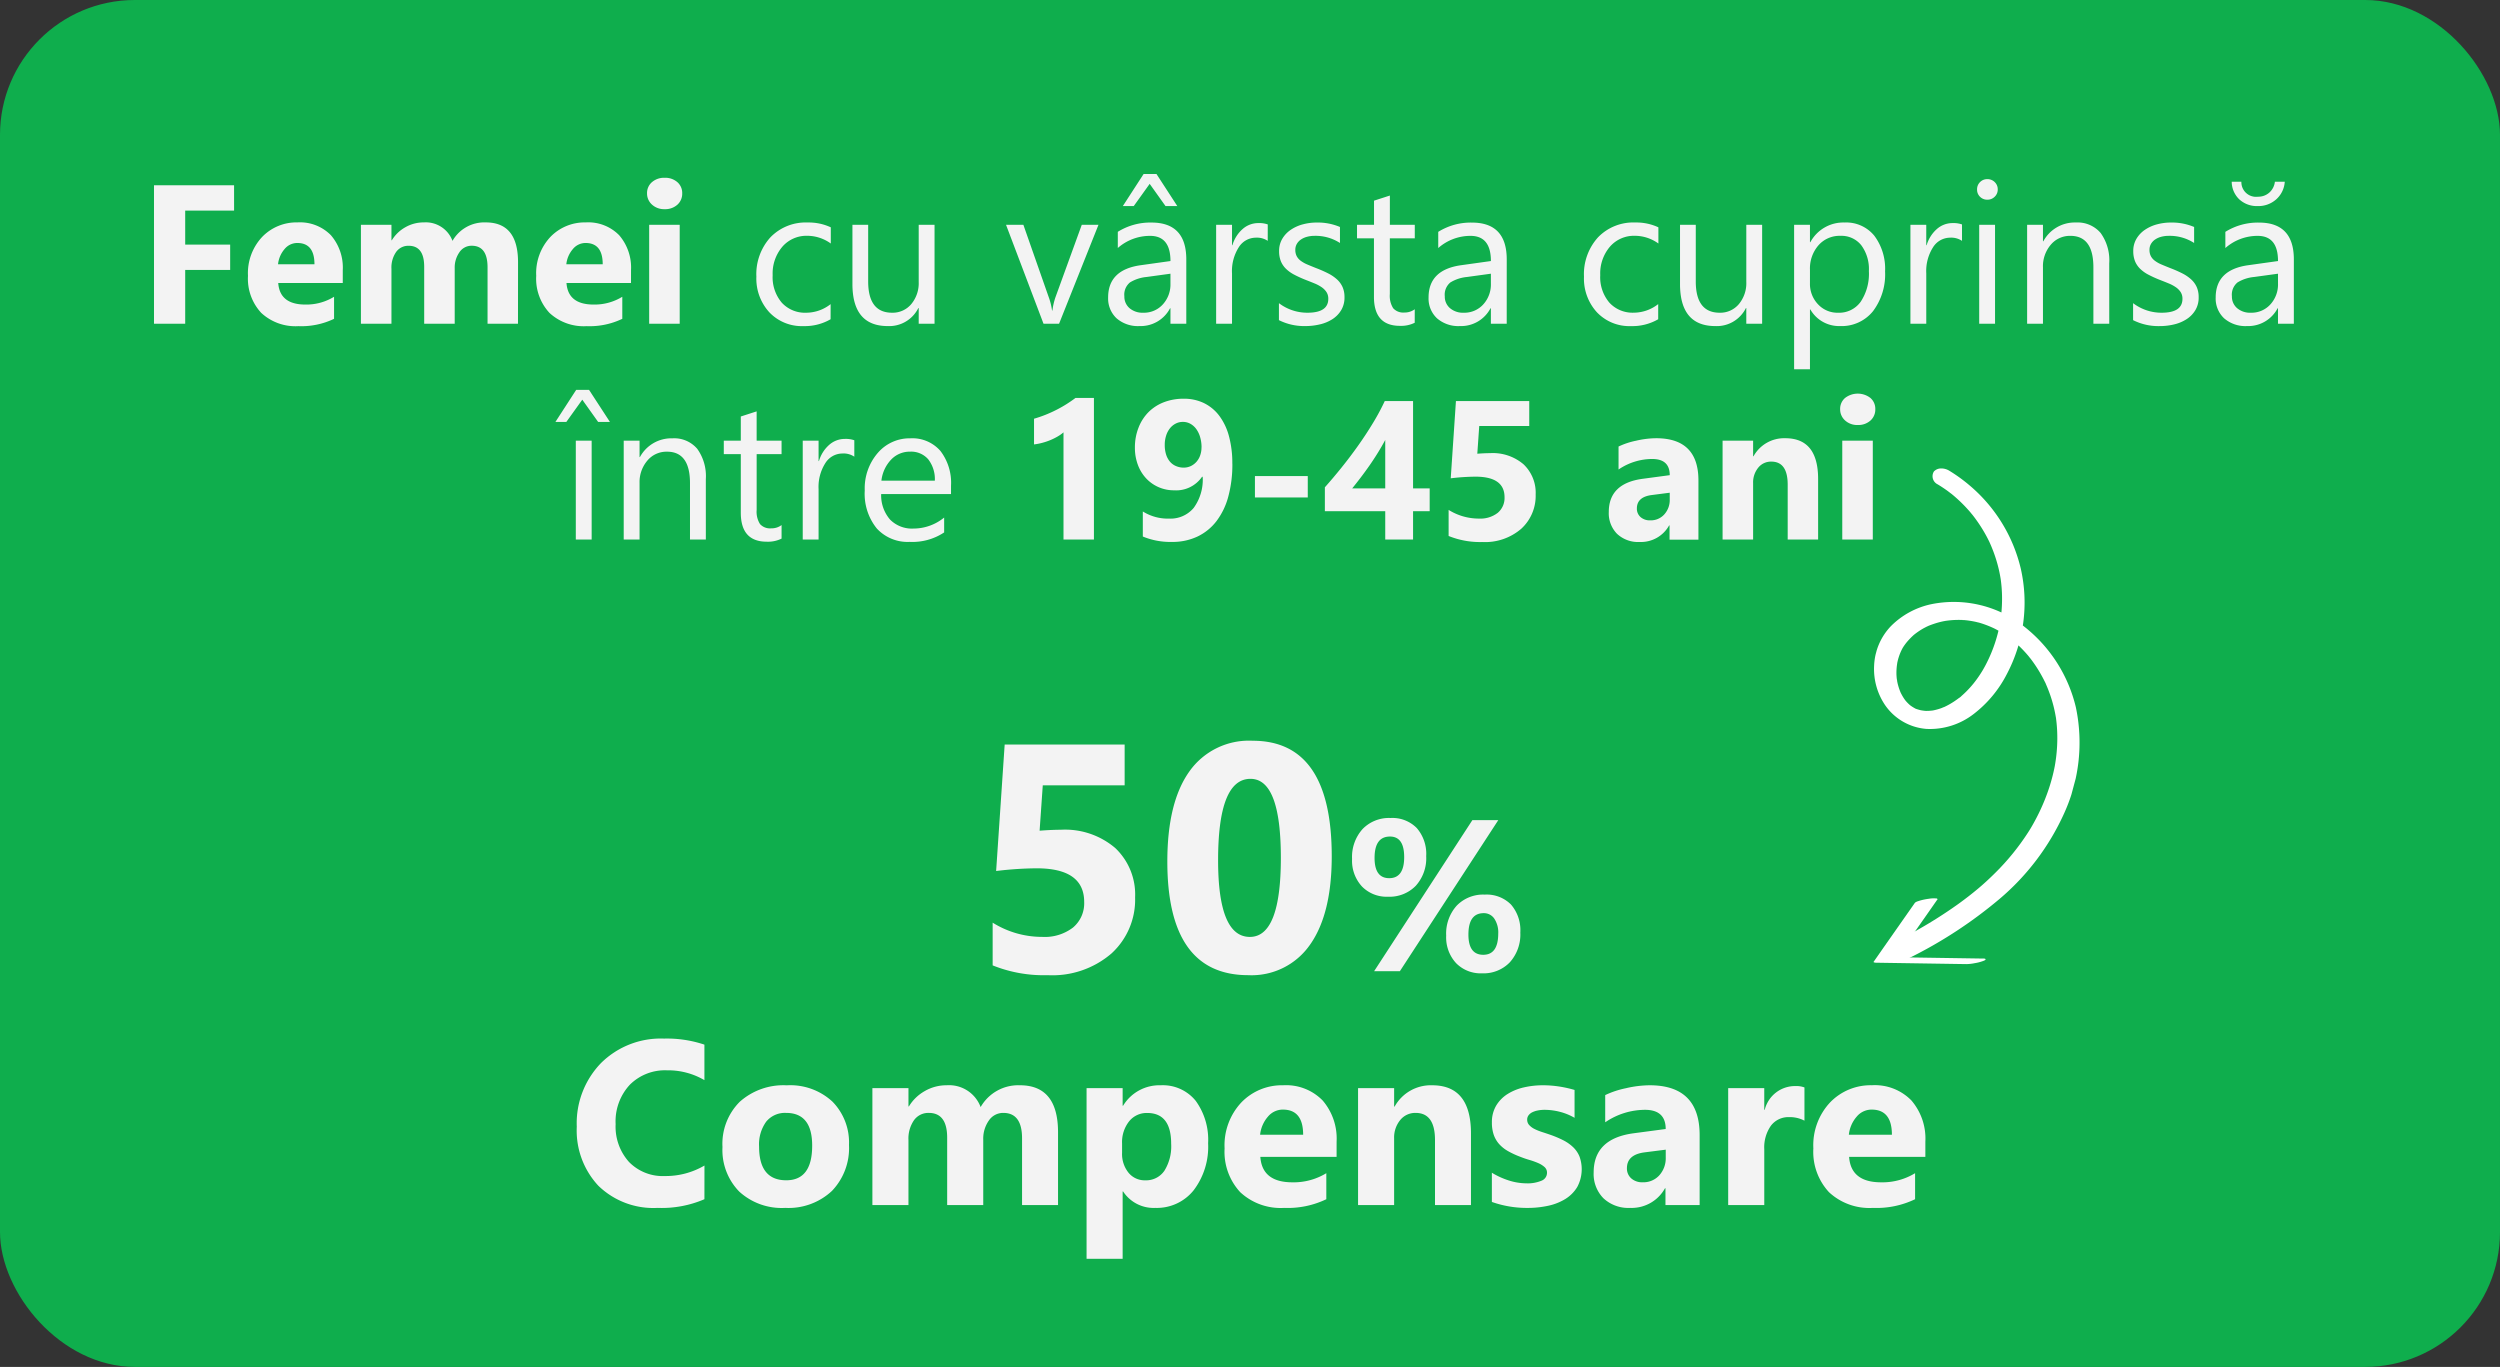
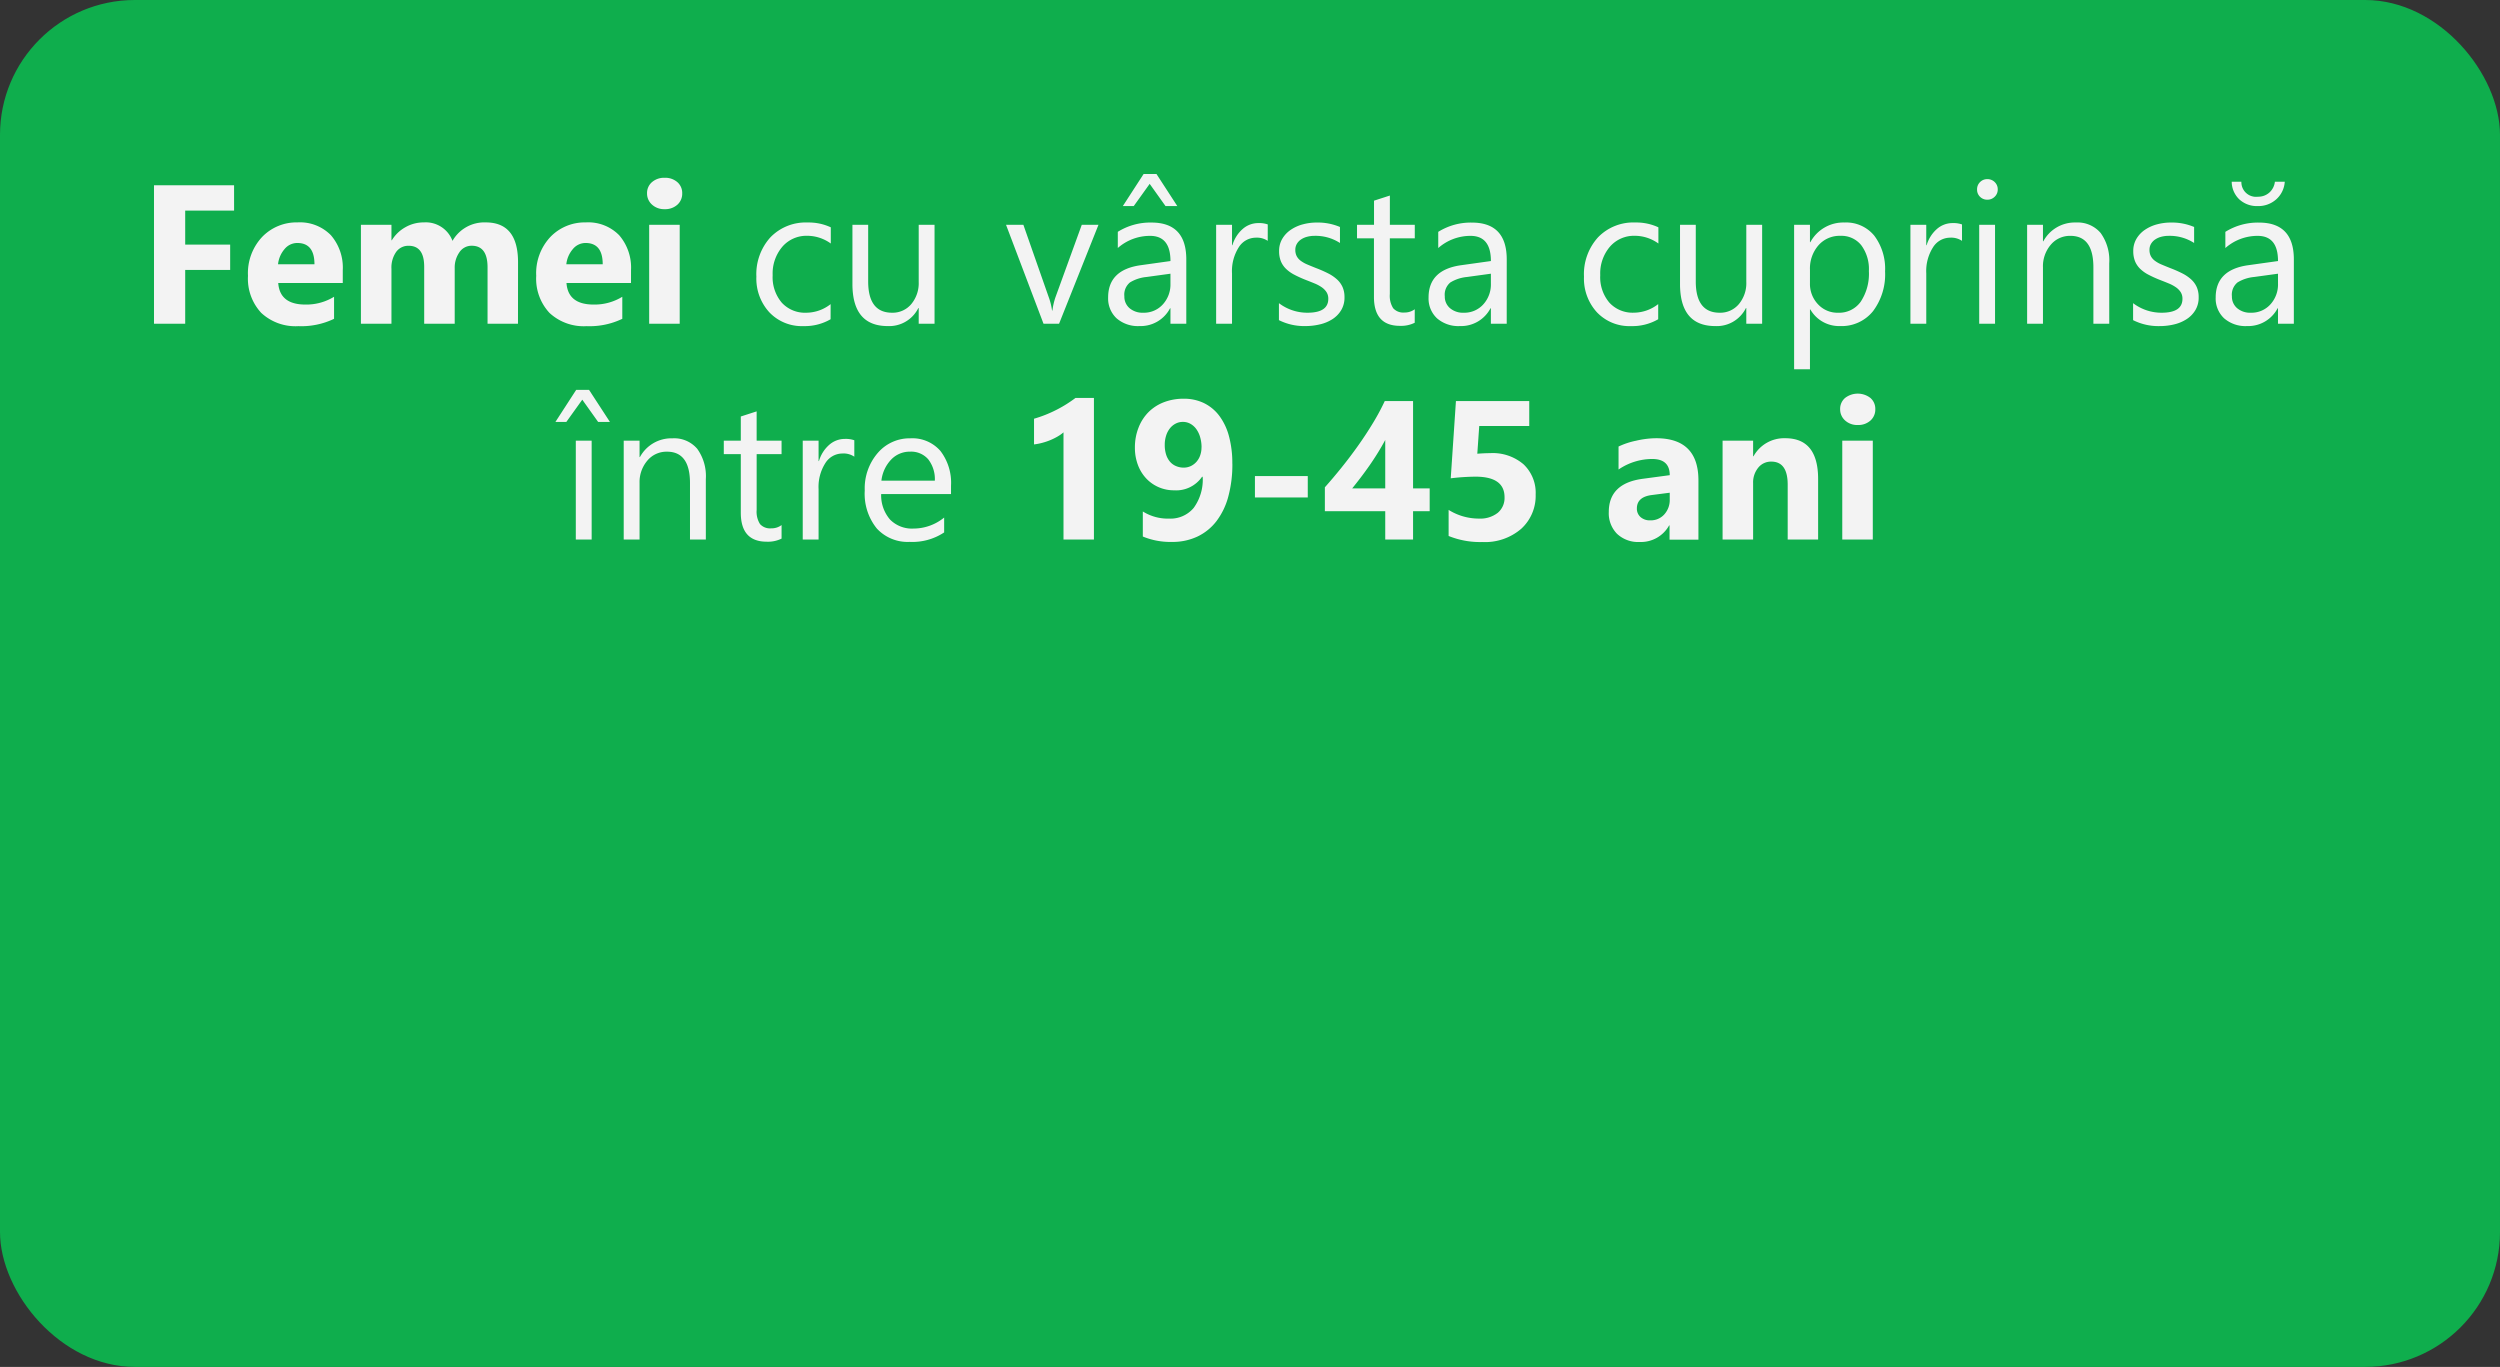
<svg xmlns="http://www.w3.org/2000/svg" width="278" height="152" viewBox="0 0 278 152">
  <rect x="0" y="0" width="278" height="152" fill="#333333" stroke="none" />
  <defs>
    <clipPath id="clip-path">
-       <rect id="Rectangle_1018" data-name="Rectangle 1018" width="25.061" height="55.043" fill="#fff" />
-     </clipPath>
+       </clipPath>
  </defs>
  <g id="Group_3332" data-name="Group 3332" transform="translate(-952 -3221)">
    <g id="Group_3109" data-name="Group 3109" transform="translate(7336 5286)">
      <g id="Group_3103" data-name="Group 3103" transform="translate(-6384 -2065)">
        <g id="Group_3006" data-name="Group 3006">
          <rect id="Alphega_oftamologie_674x600-webp" width="278" height="152" rx="15" fill="#0fae4d" />
        </g>
      </g>
    </g>
    <g id="Group_3303" data-name="Group 3303" transform="translate(0 -5)">
-       <path id="Path_2829" data-name="Path 2829" d="M-28.617-.65V-5.4a10.362,10.362,0,0,0,5.5,1.582A5.168,5.168,0,0,0-19.679-4.86,3.521,3.521,0,0,0-18.439-7.7q0-3.744-5.291-3.744a39.179,39.179,0,0,0-4.5.3l.949-14.062h13.342v4.535h-9.105l-.352,5.045q1.354-.105,2.338-.105a8.6,8.6,0,0,1,6.082,2.039,7.12,7.12,0,0,1,2.2,5.484A8.1,8.1,0,0,1-15.4-1.978,10.063,10.063,0,0,1-22.5.439,15.2,15.2,0,0,1-28.617-.65ZM-.193.439q-9,0-9-12.639,0-6.557,2.435-9.993A8.112,8.112,0,0,1,.3-25.629q8.789,0,8.789,12.85,0,6.4-2.4,9.809A7.9,7.9,0,0,1-.193.439ZM.053-21.393q-3.6,0-3.6,9.053,0,8.525,3.533,8.525,3.445,0,3.445-8.789T.053-21.393ZM15.34-8.285a3.829,3.829,0,0,1-2.889-1.137,4.221,4.221,0,0,1-1.1-3.059,4.64,4.64,0,0,1,1.166-3.328,4.085,4.085,0,0,1,3.111-1.23,3.807,3.807,0,0,1,2.912,1.113A4.385,4.385,0,0,1,19.594-12.8,4.579,4.579,0,0,1,18.434-9.5,4.071,4.071,0,0,1,15.34-8.285Zm.223-6.691q-1.711,0-1.711,2.379,0,2.25,1.629,2.25,1.664,0,1.664-2.344Q17.145-14.977,15.563-14.977ZM27.609-16.8,16.664,0H13.8L24.727-16.8ZM25.8.234A3.829,3.829,0,0,1,22.916-.9a4.221,4.221,0,0,1-1.1-3.059,4.64,4.64,0,0,1,1.166-3.328A4.085,4.085,0,0,1,26.1-8.52a3.825,3.825,0,0,1,2.918,1.1A4.357,4.357,0,0,1,30.059-4.3,4.621,4.621,0,0,1,28.9-1,4.051,4.051,0,0,1,25.8.234Zm.188-6.691q-1.7,0-1.7,2.379,0,2.25,1.652,2.25t1.664-2.344a2.78,2.78,0,0,0-.445-1.687A1.393,1.393,0,0,0,25.992-6.457Zm-86.657,31.81a12.005,12.005,0,0,1-5.205.965,8.774,8.774,0,0,1-6.589-2.463,9,9,0,0,1-2.4-6.563,9.619,9.619,0,0,1,2.7-7.084,9.436,9.436,0,0,1,7-2.717,13.094,13.094,0,0,1,4.494.673v3.948a7.963,7.963,0,0,0-4.164-1.092,5.524,5.524,0,0,0-4.139,1.612A5.983,5.983,0,0,0-70.542,17a5.868,5.868,0,0,0,1.485,4.208,5.247,5.247,0,0,0,4,1.568,8.53,8.53,0,0,0,4.393-1.168Zm8.976.965A6.988,6.988,0,0,1-56.8,24.5a6.6,6.6,0,0,1-1.86-4.945,6.6,6.6,0,0,1,1.93-5.046,7.291,7.291,0,0,1,5.218-1.822A6.9,6.9,0,0,1-46.433,14.5a6.476,6.476,0,0,1,1.841,4.818,6.874,6.874,0,0,1-1.9,5.116A7.066,7.066,0,0,1-51.689,26.317Zm.1-10.562a2.676,2.676,0,0,0-2.209.978,4.311,4.311,0,0,0-.787,2.768q0,3.745,3.021,3.745,2.882,0,2.882-3.847Q-48.68,15.755-51.587,15.755ZM-21.347,26h-4V18.586q0-2.831-2.082-2.831a1.913,1.913,0,0,0-1.612.851,3.5,3.5,0,0,0-.622,2.12V26h-4.012V18.51q0-2.755-2.044-2.755a1.959,1.959,0,0,0-1.644.813,3.575,3.575,0,0,0-.616,2.209V26H-41.99V13h4.012v2.031h.051a4.8,4.8,0,0,1,1.746-1.695,4.8,4.8,0,0,1,2.457-.654,3.743,3.743,0,0,1,3.771,2.425,4.809,4.809,0,0,1,4.367-2.425q4.24,0,4.24,5.23Zm7.236-1.511h-.051v7.49h-4.012V13h4.012v1.955h.051a4.716,4.716,0,0,1,4.177-2.272,4.7,4.7,0,0,1,3.9,1.733,7.378,7.378,0,0,1,1.377,4.716A8,8,0,0,1-6.259,24.35a5.236,5.236,0,0,1-4.272,1.968A4.048,4.048,0,0,1-14.111,24.489Zm-.114-5.332V20.2a3.309,3.309,0,0,0,.711,2.2,2.314,2.314,0,0,0,1.866.851,2.46,2.46,0,0,0,2.126-1.06,5.118,5.118,0,0,0,.755-3q0-3.428-2.666-3.428a2.5,2.5,0,0,0-2.012.933A3.722,3.722,0,0,0-14.225,19.157ZM9.629,20.643H1.149q.2,2.831,3.567,2.831a6.965,6.965,0,0,0,3.771-1.016v2.895a9.9,9.9,0,0,1-4.685.965,6.594,6.594,0,0,1-4.888-1.746A6.6,6.6,0,0,1-2.825,19.7,6.957,6.957,0,0,1-.946,14.574a6.26,6.26,0,0,1,4.621-1.892,5.681,5.681,0,0,1,4.4,1.688,6.5,6.5,0,0,1,1.555,4.583ZM5.91,18.18q0-2.793-2.26-2.793a2.158,2.158,0,0,0-1.669.8,3.63,3.63,0,0,0-.857,1.993ZM24.572,26h-4V18.776q0-3.021-2.158-3.021a2.141,2.141,0,0,0-1.714.8,3.047,3.047,0,0,0-.673,2.031V26H12.016V13h4.012v2.057h.051a4.6,4.6,0,0,1,4.177-2.374q4.316,0,4.316,5.357Zm2.323-.343v-3.25a8.541,8.541,0,0,0,1.974.889,6.545,6.545,0,0,0,1.86.292,3.989,3.989,0,0,0,1.682-.292.943.943,0,0,0,.616-.889.822.822,0,0,0-.279-.635,2.6,2.6,0,0,0-.717-.444,8.14,8.14,0,0,0-.958-.343q-.521-.152-1-.343a9.61,9.61,0,0,1-1.365-.628,3.945,3.945,0,0,1-.99-.781,3.069,3.069,0,0,1-.609-1.028,4.1,4.1,0,0,1-.209-1.384,3.562,3.562,0,0,1,.476-1.879,3.889,3.889,0,0,1,1.27-1.289,5.8,5.8,0,0,1,1.815-.736,9.466,9.466,0,0,1,2.126-.235,11.8,11.8,0,0,1,1.752.133,13.076,13.076,0,0,1,1.752.387v3.1a6.33,6.33,0,0,0-1.631-.667,6.882,6.882,0,0,0-1.708-.222,3.783,3.783,0,0,0-.743.07,2.446,2.446,0,0,0-.616.2,1.131,1.131,0,0,0-.419.343.789.789,0,0,0-.152.476.879.879,0,0,0,.229.609,1.985,1.985,0,0,0,.6.438,5.89,5.89,0,0,0,.819.33q.451.146.9.3a11.636,11.636,0,0,1,1.447.609,4.627,4.627,0,0,1,1.111.774,3.041,3.041,0,0,1,.711,1.041,4.165,4.165,0,0,1-.254,3.4,4.015,4.015,0,0,1-1.333,1.333,6.045,6.045,0,0,1-1.917.749,10.627,10.627,0,0,1-2.253.235A11.617,11.617,0,0,1,26.9,25.657ZM50,26H46.2V24.134h-.051a4.237,4.237,0,0,1-3.872,2.184A4.05,4.05,0,0,1,39.3,25.245a3.844,3.844,0,0,1-1.085-2.863q0-3.783,4.481-4.367l3.529-.47q0-2.133-2.311-2.133A7.887,7.887,0,0,0,39.5,16.8V13.774a9.939,9.939,0,0,1,2.292-.762,12.046,12.046,0,0,1,2.647-.33Q50,12.683,50,18.23ZM46.23,20.719v-.876l-2.361.3q-1.955.254-1.955,1.765a1.458,1.458,0,0,0,.476,1.124,1.829,1.829,0,0,0,1.289.438,2.375,2.375,0,0,0,1.841-.781A2.82,2.82,0,0,0,46.23,20.719Zm15.425-4.1a3.48,3.48,0,0,0-1.688-.394,2.433,2.433,0,0,0-2.044.958,4.181,4.181,0,0,0-.736,2.609V26H53.174V13h4.012v2.412h.051a3.47,3.47,0,0,1,3.428-2.641,2.583,2.583,0,0,1,.99.152ZM75.1,20.643h-8.48q.2,2.831,3.567,2.831a6.965,6.965,0,0,0,3.771-1.016v2.895a9.9,9.9,0,0,1-4.685.965,6.594,6.594,0,0,1-4.888-1.746A6.6,6.6,0,0,1,62.645,19.7a6.957,6.957,0,0,1,1.879-5.129,6.26,6.26,0,0,1,4.621-1.892,5.681,5.681,0,0,1,4.4,1.688A6.5,6.5,0,0,1,75.1,18.954Zm-3.72-2.463q0-2.793-2.26-2.793a2.158,2.158,0,0,0-1.669.8,3.63,3.63,0,0,0-.857,1.993Z" transform="translate(1091 3334)" fill="#f3f3f3" />
      <path id="Path_2828" data-name="Path 2828" d="M-112.97-12.579h-5.436V-8.8h5v2.814h-5V0h-3.47V-15.4h8.905Zm12.085,8.046h-7.176q.172,2.4,3.019,2.4A5.893,5.893,0,0,0-101.852-3V-.548a8.381,8.381,0,0,1-3.964.816,5.58,5.58,0,0,1-4.136-1.477,5.58,5.58,0,0,1-1.472-4.12,5.887,5.887,0,0,1,1.59-4.34,5.3,5.3,0,0,1,3.91-1.6A4.807,4.807,0,0,1-102.2-9.84a5.5,5.5,0,0,1,1.316,3.878Zm-3.147-2.084q0-2.363-1.912-2.363a1.826,1.826,0,0,0-1.413.677,3.072,3.072,0,0,0-.725,1.687ZM-81.4,0h-3.384V-6.273q0-2.4-1.762-2.4a1.619,1.619,0,0,0-1.364.72,2.958,2.958,0,0,0-.526,1.794V0H-91.83V-6.338q0-2.331-1.729-2.331a1.658,1.658,0,0,0-1.391.688,3.025,3.025,0,0,0-.521,1.869V0h-3.395V-11h3.395v1.719h.043a4.059,4.059,0,0,1,1.477-1.434,4.06,4.06,0,0,1,2.079-.553,3.167,3.167,0,0,1,3.19,2.052,4.069,4.069,0,0,1,3.7-2.052q3.588,0,3.588,4.426Zm12.568-4.533h-7.176q.172,2.4,3.019,2.4A5.893,5.893,0,0,0-69.8-3V-.548a8.381,8.381,0,0,1-3.964.816A5.58,5.58,0,0,1-77.9-1.208a5.58,5.58,0,0,1-1.472-4.12,5.887,5.887,0,0,1,1.59-4.34,5.3,5.3,0,0,1,3.91-1.6A4.807,4.807,0,0,1-70.146-9.84a5.5,5.5,0,0,1,1.316,3.878Zm-3.147-2.084q0-2.363-1.912-2.363A1.826,1.826,0,0,0-75.3-8.3a3.072,3.072,0,0,0-.725,1.687Zm6.886-6.123a1.983,1.983,0,0,1-1.407-.51,1.644,1.644,0,0,1-.548-1.251,1.586,1.586,0,0,1,.548-1.246,2.048,2.048,0,0,1,1.407-.483,2.044,2.044,0,0,1,1.413.483,1.593,1.593,0,0,1,.542,1.246,1.638,1.638,0,0,1-.542,1.268A2.016,2.016,0,0,1-65.092-12.74ZM-63.417,0h-3.395V-11h3.395Zm16.779-.5a5.724,5.724,0,0,1-3.008.763,4.98,4.98,0,0,1-3.8-1.531,5.548,5.548,0,0,1-1.445-3.969A6.1,6.1,0,0,1-53.33-9.609a5.449,5.449,0,0,1,4.157-1.649,5.787,5.787,0,0,1,2.557.537v1.8a4.479,4.479,0,0,0-2.621-.859A3.542,3.542,0,0,0-52-8.567a4.586,4.586,0,0,0-1.08,3.174,4.366,4.366,0,0,0,1.015,3.051,3.5,3.5,0,0,0,2.723,1.117,4.415,4.415,0,0,0,2.707-.956Zm11.559.5H-36.84V-1.74h-.043a3.618,3.618,0,0,1-3.395,2q-3.932,0-3.932-4.684V-11h1.751v6.295q0,3.48,2.664,3.48a2.7,2.7,0,0,0,2.122-.951,3.638,3.638,0,0,0,.833-2.487V-11h1.762Zm18.229-11L-21.232,0h-1.729l-4.168-11H-25.2L-22.4-3.008a7.173,7.173,0,0,1,.387,1.536h.043a7.264,7.264,0,0,1,.344-1.493L-18.708-11ZM-7.084,0H-8.846V-1.719h-.043A3.688,3.688,0,0,1-12.273.258a3.616,3.616,0,0,1-2.573-.87,3.015,3.015,0,0,1-.929-2.31q0-3.083,3.631-3.588l3.3-.462q0-2.8-2.267-2.8A5.415,5.415,0,0,0-14.7-8.422v-1.8a6.817,6.817,0,0,1,3.738-1.031q3.878,0,3.878,4.1ZM-8.846-5.564-11.5-5.2a4.308,4.308,0,0,0-1.848.607,1.75,1.75,0,0,0-.623,1.542A1.679,1.679,0,0,0-13.4-1.735a2.221,2.221,0,0,0,1.531.51A2.828,2.828,0,0,0-9.7-2.143a3.282,3.282,0,0,0,.854-2.326Zm.763-7.52H-9.394l-1.762-2.471-1.772,2.471h-1.214l2.31-3.566H-10.4ZM1.971-9.217A2.154,2.154,0,0,0,.639-9.571,2.248,2.248,0,0,0-1.246-8.508,4.917,4.917,0,0,0-2-5.607V0H-3.765V-11H-2v2.267h.043a3.841,3.841,0,0,1,1.149-1.81,2.621,2.621,0,0,1,1.729-.65,2.876,2.876,0,0,1,1.053.15ZM3.217-.4V-2.288A5.214,5.214,0,0,0,6.386-1.225q2.32,0,2.32-1.547a1.342,1.342,0,0,0-.2-.747,1.981,1.981,0,0,0-.537-.542,4.134,4.134,0,0,0-.795-.424q-.457-.188-.983-.392a12.659,12.659,0,0,1-1.284-.585,3.878,3.878,0,0,1-.924-.666,2.478,2.478,0,0,1-.559-.843,2.983,2.983,0,0,1-.188-1.106,2.628,2.628,0,0,1,.354-1.37,3.143,3.143,0,0,1,.945-1,4.408,4.408,0,0,1,1.348-.607,5.98,5.98,0,0,1,1.563-.2,6.311,6.311,0,0,1,2.557.494V-8.98a4.983,4.983,0,0,0-2.793-.795,3.265,3.265,0,0,0-.892.113,2.183,2.183,0,0,0-.682.317,1.464,1.464,0,0,0-.44.489,1.288,1.288,0,0,0-.156.628,1.507,1.507,0,0,0,.156.72,1.584,1.584,0,0,0,.457.516,3.49,3.49,0,0,0,.73.408q.43.183.978.4a13.6,13.6,0,0,1,1.311.575,4.5,4.5,0,0,1,.988.666,2.6,2.6,0,0,1,.628.854,2.754,2.754,0,0,1,.22,1.149,2.71,2.71,0,0,1-.36,1.418,3.084,3.084,0,0,1-.961,1A4.4,4.4,0,0,1,7.8.064,6.842,6.842,0,0,1,6.161.258,6.241,6.241,0,0,1,3.217-.4Zm15.1.29a3.4,3.4,0,0,1-1.644.344q-2.89,0-2.89-3.223V-9.5H11.9V-11h1.891v-2.686l1.762-.569V-11h2.771v1.5H15.549v6.2a2.57,2.57,0,0,0,.376,1.579,1.5,1.5,0,0,0,1.246.473,1.852,1.852,0,0,0,1.149-.365ZM28.547,0H26.786V-1.719h-.043A3.688,3.688,0,0,1,23.359.258a3.616,3.616,0,0,1-2.573-.87,3.015,3.015,0,0,1-.929-2.31q0-3.083,3.631-3.588l3.3-.462q0-2.8-2.267-2.8a5.415,5.415,0,0,0-3.588,1.354v-1.8a6.817,6.817,0,0,1,3.738-1.031q3.878,0,3.878,4.1ZM26.786-5.564,24.132-5.2a4.308,4.308,0,0,0-1.848.607,1.75,1.75,0,0,0-.623,1.542,1.679,1.679,0,0,0,.575,1.316,2.221,2.221,0,0,0,1.531.51,2.828,2.828,0,0,0,2.165-.918,3.282,3.282,0,0,0,.854-2.326ZM45.391-.5a5.724,5.724,0,0,1-3.008.763,4.98,4.98,0,0,1-3.8-1.531,5.548,5.548,0,0,1-1.445-3.969A6.1,6.1,0,0,1,38.7-9.609a5.449,5.449,0,0,1,4.157-1.649,5.787,5.787,0,0,1,2.557.537v1.8a4.479,4.479,0,0,0-2.621-.859,3.542,3.542,0,0,0-2.766,1.208,4.586,4.586,0,0,0-1.08,3.174,4.366,4.366,0,0,0,1.015,3.051,3.5,3.5,0,0,0,2.723,1.117,4.415,4.415,0,0,0,2.707-.956ZM56.95,0H55.188V-1.74h-.043a3.618,3.618,0,0,1-3.395,2q-3.932,0-3.932-4.684V-11H49.57v6.295q0,3.48,2.664,3.48a2.7,2.7,0,0,0,2.122-.951,3.638,3.638,0,0,0,.833-2.487V-11H56.95Zm5.36-1.59h-.043V5.06H60.505V-11h1.762v1.934h.043a4.166,4.166,0,0,1,3.8-2.191,4.028,4.028,0,0,1,3.319,1.477,6.118,6.118,0,0,1,1.192,3.958A6.818,6.818,0,0,1,69.282-1.4,4.471,4.471,0,0,1,65.608.258,3.68,3.68,0,0,1,62.31-1.59Zm-.043-4.437V-4.49a3.271,3.271,0,0,0,.886,2.315,2.943,2.943,0,0,0,2.25.951,2.949,2.949,0,0,0,2.508-1.225,5.618,5.618,0,0,0,.908-3.405,4.435,4.435,0,0,0-.849-2.879,2.808,2.808,0,0,0-2.3-1.042A3.121,3.121,0,0,0,63.2-8.707,3.925,3.925,0,0,0,62.267-6.026Zm16.908-3.19a2.154,2.154,0,0,0-1.332-.354,2.248,2.248,0,0,0-1.885,1.063,4.917,4.917,0,0,0-.757,2.9V0H73.439V-11H75.2v2.267h.043a3.841,3.841,0,0,1,1.149-1.81,2.621,2.621,0,0,1,1.729-.65,2.876,2.876,0,0,1,1.053.15Zm2.814-4.576a1.116,1.116,0,0,1-.806-.322,1.088,1.088,0,0,1-.333-.816,1.105,1.105,0,0,1,.333-.822,1.107,1.107,0,0,1,.806-.328,1.138,1.138,0,0,1,.822.328,1.1,1.1,0,0,1,.338.822,1.089,1.089,0,0,1-.338.806A1.128,1.128,0,0,1,81.99-13.793ZM82.849,0H81.087V-11h1.762Zm12.7,0H93.785V-6.273q0-3.5-2.557-3.5a2.773,2.773,0,0,0-2.186.994,3.683,3.683,0,0,0-.865,2.508V0H86.416V-11h1.762v1.826h.043a3.97,3.97,0,0,1,3.609-2.084,3.365,3.365,0,0,1,2.761,1.166,5.192,5.192,0,0,1,.956,3.368ZM98.2-.4V-2.288a5.214,5.214,0,0,0,3.169,1.063q2.32,0,2.32-1.547a1.342,1.342,0,0,0-.2-.747,1.981,1.981,0,0,0-.537-.542,4.134,4.134,0,0,0-.795-.424q-.457-.188-.983-.392a12.659,12.659,0,0,1-1.284-.585,3.878,3.878,0,0,1-.924-.666,2.478,2.478,0,0,1-.559-.843,2.983,2.983,0,0,1-.188-1.106,2.628,2.628,0,0,1,.354-1.37,3.143,3.143,0,0,1,.945-1,4.408,4.408,0,0,1,1.348-.607,5.98,5.98,0,0,1,1.563-.2,6.311,6.311,0,0,1,2.557.494V-8.98a4.983,4.983,0,0,0-2.793-.795,3.265,3.265,0,0,0-.892.113,2.183,2.183,0,0,0-.682.317,1.464,1.464,0,0,0-.44.489,1.287,1.287,0,0,0-.156.628,1.507,1.507,0,0,0,.156.72,1.584,1.584,0,0,0,.457.516,3.49,3.49,0,0,0,.73.408q.43.183.978.4a13.605,13.605,0,0,1,1.311.575,4.5,4.5,0,0,1,.988.666,2.6,2.6,0,0,1,.628.854,2.754,2.754,0,0,1,.22,1.149,2.71,2.71,0,0,1-.36,1.418,3.084,3.084,0,0,1-.961,1,4.4,4.4,0,0,1-1.386.591,6.842,6.842,0,0,1-1.644.193A6.241,6.241,0,0,1,98.2-.4Zm17.875.4h-1.762V-1.719h-.043A3.688,3.688,0,0,1,110.886.258a3.616,3.616,0,0,1-2.573-.87,3.015,3.015,0,0,1-.929-2.31q0-3.083,3.631-3.588l3.3-.462q0-2.8-2.267-2.8a5.415,5.415,0,0,0-3.588,1.354v-1.8a6.817,6.817,0,0,1,3.738-1.031q3.878,0,3.878,4.1Zm-1.762-5.564L111.66-5.2a4.308,4.308,0,0,0-1.848.607,1.75,1.75,0,0,0-.623,1.542,1.679,1.679,0,0,0,.575,1.316,2.221,2.221,0,0,0,1.531.51,2.828,2.828,0,0,0,2.165-.918,3.282,3.282,0,0,0,.854-2.326Zm.752-10.227a2.848,2.848,0,0,1-.951,1.96,2.979,2.979,0,0,1-2.046.747,2.888,2.888,0,0,1-2.052-.741,2.735,2.735,0,0,1-.849-1.966h1.074a1.632,1.632,0,0,0,1.848,1.665,1.847,1.847,0,0,0,1.251-.451,1.892,1.892,0,0,0,.628-1.214ZM-73.208,24H-74.97V13h1.762Zm2.03-13.084h-1.311L-74.25,8.445l-1.772,2.471h-1.214l2.31-3.566H-73.5ZM-60.511,24h-1.762V17.727q0-3.5-2.557-3.5a2.773,2.773,0,0,0-2.186.994,3.683,3.683,0,0,0-.865,2.508V24h-1.762V13h1.762v1.826h.043a3.97,3.97,0,0,1,3.609-2.084,3.365,3.365,0,0,1,2.761,1.166,5.192,5.192,0,0,1,.956,3.368Zm8.422-.107a3.4,3.4,0,0,1-1.644.344q-2.89,0-2.89-3.223V14.5h-1.891V13h1.891V10.314l1.762-.569V13h2.771v1.5H-54.86v6.2a2.569,2.569,0,0,0,.376,1.579,1.5,1.5,0,0,0,1.246.473,1.852,1.852,0,0,0,1.149-.365ZM-44,14.783a2.154,2.154,0,0,0-1.332-.354,2.248,2.248,0,0,0-1.885,1.063,4.917,4.917,0,0,0-.757,2.9V24h-1.762V13h1.762v2.267h.043a3.841,3.841,0,0,1,1.149-1.81,2.621,2.621,0,0,1,1.729-.65,2.876,2.876,0,0,1,1.053.15Zm10.753,4.157h-7.767a4.114,4.114,0,0,0,.988,2.836,3.407,3.407,0,0,0,2.6,1,5.4,5.4,0,0,0,3.416-1.225v1.654a6.384,6.384,0,0,1-3.835,1.053,4.649,4.649,0,0,1-3.663-1.5,6.134,6.134,0,0,1-1.332-4.216,6.015,6.015,0,0,1,1.456-4.184,4.667,4.667,0,0,1,3.615-1.617,4.136,4.136,0,0,1,3.341,1.4,5.822,5.822,0,0,1,1.182,3.878Zm-1.8-1.493a3.584,3.584,0,0,0-.736-2.374,2.507,2.507,0,0,0-2.014-.849,2.846,2.846,0,0,0-2.116.892,4.046,4.046,0,0,0-1.074,2.331Zm17.692-9.2V24h-3.384V12.076a4.052,4.052,0,0,1-.661.467,6.82,6.82,0,0,1-.811.4,7.242,7.242,0,0,1-.892.3,6.512,6.512,0,0,1-.913.177V10.562a14.115,14.115,0,0,0,2.492-.988,14.183,14.183,0,0,0,2.116-1.321Zm15.394,7.3a13.664,13.664,0,0,1-.451,3.668,7.869,7.869,0,0,1-1.316,2.734,5.812,5.812,0,0,1-2.111,1.713,6.466,6.466,0,0,1-2.825.6,8.028,8.028,0,0,1-3.255-.6V20.874A5.215,5.215,0,0,0-9,21.669a3.364,3.364,0,0,0,2.739-1.192,5.319,5.319,0,0,0,1-3.448l-.064-.021a3.488,3.488,0,0,1-3.1,1.515,4.262,4.262,0,0,1-1.746-.354,4.194,4.194,0,0,1-1.386-.983,4.492,4.492,0,0,1-.913-1.5,5.386,5.386,0,0,1-.328-1.912,5.937,5.937,0,0,1,.4-2.213A5.066,5.066,0,0,1-11.3,9.842,4.906,4.906,0,0,1-9.582,8.73a6.009,6.009,0,0,1,2.213-.392,5.066,5.066,0,0,1,2.256.489,4.74,4.74,0,0,1,1.7,1.413,6.6,6.6,0,0,1,1.074,2.267A11.485,11.485,0,0,1-1.966,15.557Zm-3.427-1.8a3.991,3.991,0,0,0-.15-1.112,2.926,2.926,0,0,0-.419-.9,2.039,2.039,0,0,0-.655-.6,1.685,1.685,0,0,0-.849-.22,1.727,1.727,0,0,0-.811.193,1.977,1.977,0,0,0-.639.532,2.518,2.518,0,0,0-.419.811,3.348,3.348,0,0,0-.15,1.021,3.487,3.487,0,0,0,.15,1.069,2.282,2.282,0,0,0,.424.79,1.78,1.78,0,0,0,.661.489A2.151,2.151,0,0,0-7.391,16a1.845,1.845,0,0,0,.816-.177,1.967,1.967,0,0,0,.628-.478,2.164,2.164,0,0,0,.408-.709A2.613,2.613,0,0,0-5.393,13.752ZM6.424,19.316H.548V16.942H6.424ZM18.133,8.6v9.711H19.98v2.535H18.133V24H15.039V20.842H8.325V18.188q.892-1,1.848-2.186t1.848-2.444q.892-1.257,1.66-2.53A25.36,25.36,0,0,0,14.985,8.6Zm-6.768,9.711h3.674V12.925q-.376.7-.816,1.413T13.3,15.745q-.483.693-.978,1.343T11.365,18.307Zm10.721,5.3V20.7a6.332,6.332,0,0,0,3.362.967,3.158,3.158,0,0,0,2.1-.639,2.151,2.151,0,0,0,.757-1.735q0-2.288-3.233-2.288a23.943,23.943,0,0,0-2.75.183L22.9,8.6h8.153v2.771H25.491l-.215,3.083q.827-.064,1.429-.064a5.254,5.254,0,0,1,3.717,1.246,4.351,4.351,0,0,1,1.343,3.352,4.947,4.947,0,0,1-1.6,3.808,6.15,6.15,0,0,1-4.34,1.477A9.286,9.286,0,0,1,22.086,23.6Zm27.779.4H46.653V22.421H46.61a3.585,3.585,0,0,1-3.276,1.848,3.427,3.427,0,0,1-2.519-.908,3.253,3.253,0,0,1-.918-2.422q0-3.2,3.792-3.7l2.986-.4q0-1.8-1.955-1.8a6.673,6.673,0,0,0-3.738,1.171V13.655a8.41,8.41,0,0,1,1.939-.645,10.193,10.193,0,0,1,2.24-.279q4.705,0,4.705,4.694Zm-3.19-4.469V18.79l-2,.258q-1.654.215-1.654,1.493a1.234,1.234,0,0,0,.4.951,1.548,1.548,0,0,0,1.09.371,2.01,2.01,0,0,0,1.558-.661A2.386,2.386,0,0,0,46.675,19.531ZM63.175,24H59.791V17.888q0-2.557-1.826-2.557a1.812,1.812,0,0,0-1.45.677,2.578,2.578,0,0,0-.569,1.719V24H52.551V13h3.395v1.74h.043a3.89,3.89,0,0,1,3.534-2.009q3.652,0,3.652,4.533Zm4.4-12.74a1.983,1.983,0,0,1-1.407-.51A1.644,1.644,0,0,1,65.624,9.5a1.586,1.586,0,0,1,.548-1.246,2.3,2.3,0,0,1,2.82,0A1.593,1.593,0,0,1,69.534,9.5a1.637,1.637,0,0,1-.542,1.268A2.016,2.016,0,0,1,67.579,11.26ZM69.255,24H65.86V13h3.395Z" transform="translate(1091 3262)" fill="#f3f3f3" />
    </g>
    <g id="Group_3297" data-name="Group 3297" transform="matrix(0.966, 0.259, -0.259, 0.966, 1166.246, 3272.597)">
      <g id="Group_3296" data-name="Group 3296" clip-path="url(#clip-path)">
        <path id="Path_2816" data-name="Path 2816" d="M1.768,1.87q.609.177,1.2.4c.2.075.39.165.588.236.005,0-.24-.106-.114-.049l.145.065q.162.073.323.15A16.268,16.268,0,0,1,6.1,3.942c.086.059.169.129.259.182,0,0-.188-.139-.083-.06l.127.095q.269.2.53.415.491.4.951.839t.856.88q.106.118.21.237l.1.12c.1.115-.124-.152-.028-.033.133.164.266.328.394.5a15.7,15.7,0,0,1,1.368,2.131q.148.278.285.563.077.159.149.32l.072.161c-.059-.134-.018-.041.016.04q.271.652.483,1.326a16.254,16.254,0,0,1,.6,2.711q.047.35.079.7.008.088.015.176c0-.039-.012-.191,0,0,.007.118.014.235.019.353q.03.706,0,1.412a16.186,16.186,0,0,1-.366,2.8q-.071.323-.157.643c-.007.028-.056.207-.023.087s-.017.058-.025.086q-.056.19-.118.379a12.456,12.456,0,0,1-.459,1.211,11.118,11.118,0,0,1-.567,1.108q-.148.253-.31.5l-.087.13c-.065.1.039-.053.041-.058a1.31,1.31,0,0,1-.232.313,9.2,9.2,0,0,1-.788.9q-.2.2-.417.388l-.115.1c-.146.126.02-.021.044-.034a2.721,2.721,0,0,0-.269.2c-.151.107-.305.208-.465.3q-.126.074-.256.143l-.13.066c-.042.021-.215.134-.06.03.139-.094.021-.011-.029.009l-.135.053q-.118.045-.239.084-.137.045-.277.082l-.14.035c-.213.053.219-.038.067-.015-.181.027-.36.055-.543.067-.125.008-.4-.042-.027.01-.108-.015-.224-.006-.333-.015a1.714,1.714,0,0,1-.476-.065s.35.083.151.028l-.122-.031q-.121-.033-.24-.072c-.079-.026-.156-.057-.234-.085-.181-.066.117.052.124.056-.035-.02-.076-.035-.113-.052a4.659,4.659,0,0,1-.435-.238c-.07-.044-.138-.09-.208-.136-.155-.1.084.059.092.068-.028-.027-.069-.052-.1-.076q-.2-.155-.378-.328c-.122-.116-.235-.24-.348-.364-.127-.14.144.186,0,0-.058-.076-.117-.151-.173-.229a6.349,6.349,0,0,1-.529-.882c-.019-.038-.076-.215-.11-.235.012.007.1.235.029.064-.016-.04-.033-.08-.048-.121q-.094-.243-.17-.493A6.6,6.6,0,0,1,2.592,22.4c-.012-.086-.02-.173-.03-.259-.02-.179.008.221,0-.031-.006-.184-.01-.368,0-.552A5.7,5.7,0,0,1,2.7,20.527c.01-.042.021-.084.03-.126s.055-.1,0,0c-.07.121-.006.019.01-.029s.026-.082.04-.123c.065-.19.14-.376.223-.559a8.02,8.02,0,0,1,.548-.979c.076-.12-.114.154-.029.04l.085-.116q.076-.1.155-.2.192-.239.4-.461.187-.2.387-.38.107-.1.218-.192l.112-.093c.154-.13-.13.1-.02.017a10.831,10.831,0,0,1,.973-.651q.24-.139.487-.263c.088-.044.181-.082.267-.129-.022.012-.255.111-.071.034l.171-.073a10.15,10.15,0,0,1,1.125-.391c.18-.051.361-.094.542-.138.093-.022.178,0-.1.02a1.227,1.227,0,0,0,.146-.029q.146-.028.294-.051a10.15,10.15,0,0,1,1.181-.117c.1,0,.2,0,.3-.008-.018,0-.337,0-.118,0l.151,0q.3.007.6.03a11.576,11.576,0,0,1,1.188.155c.047.009.1.023.147.028-.017,0-.329-.072-.117-.023.1.022.194.043.291.067q.29.07.577.155.573.169,1.129.392c.092.037.184.078.276.115.009,0-.249-.111-.124-.053l.136.062q.29.133.573.279.534.277,1.043.6.239.151.472.312c.072.05.143.1.216.152-.289-.187.05.039.121.093a15.106,15.106,0,0,1,1.777,1.6q.2.207.386.422a2.988,2.988,0,0,1,.2.231c-.174-.246.044.056.086.109q.381.476.724.982a15.046,15.046,0,0,1,1.2,2.118c.037.08.079.16.11.242-.09-.245.017.042.043.105q.126.307.238.619.243.675.428,1.37a17.77,17.77,0,0,1,.506,2.813q.018.178.032.356c-.017-.208.008.139.01.185q.02.358.027.716.014.719-.023,1.437a21.876,21.876,0,0,1-.341,2.866q-.132.713-.309,1.416-.039.154-.079.307-.023.088-.047.175c-.007.026-.058.21-.025.092s-.011.037-.014.048l-.051.174q-.065.217-.134.433A26.612,26.612,0,0,1,19.157,41.9q-.353.612-.733,1.208-.178.279-.362.555-.1.147-.2.293l-.1.146c-.055.081-.055.08,0,0-.541.774-1.115,1.526-1.712,2.257a50.116,50.116,0,0,1-3.859,4.178q-.987.961-2.013,1.88c-.462.416-.142,1.121.327,1.367a1.561,1.561,0,0,0,1.785-.171,49.781,49.781,0,0,0,8.038-8.97,27.011,27.011,0,0,0,4.5-11.12,18.948,18.948,0,0,0-1.806-11.7,16.138,16.138,0,0,0-7.789-7.136A12.563,12.563,0,0,0,4.58,14.9,8.944,8.944,0,0,0,.828,18.444a6.736,6.736,0,0,0-.671,4.7A7.16,7.16,0,0,0,2.5,27.113a6.167,6.167,0,0,0,5.1,1.345,7.94,7.94,0,0,0,4.647-2.963,13.117,13.117,0,0,0,2.406-5.214A17.032,17.032,0,0,0,13.118,8.525,17.329,17.329,0,0,0,5.263,1.082,17.917,17.917,0,0,0,2.634.075a1.713,1.713,0,0,0-1,0A1.084,1.084,0,0,0,.993.593,1,1,0,0,0,1.768,1.87" transform="translate(0 -0.001)" fill="#fff" />
-         <path id="Path_2817" data-name="Path 2817" d="M86.64,451.918l-2.126,5.842-.6,1.659q-.059.09.048.1a1.061,1.061,0,0,0,.339-.055l7.5-1.887,2.118-.533a4.868,4.868,0,0,0,.849-.33,4.979,4.979,0,0,0,.8-.443c.062-.045.323-.2.277-.3s-.369.014-.4.024l-7.5,1.887-2.118.533.387.047,2.126-5.842.6-1.659q.055-.073-.015-.087a.178.178,0,0,0-.172-.007,3.069,3.069,0,0,0-.737.238,6.661,6.661,0,0,0-.888.441l-.221.141a1.06,1.06,0,0,0-.259.226" transform="translate(-75.26 -404.478)" fill="#fff" />
      </g>
    </g>
  </g>
</svg>